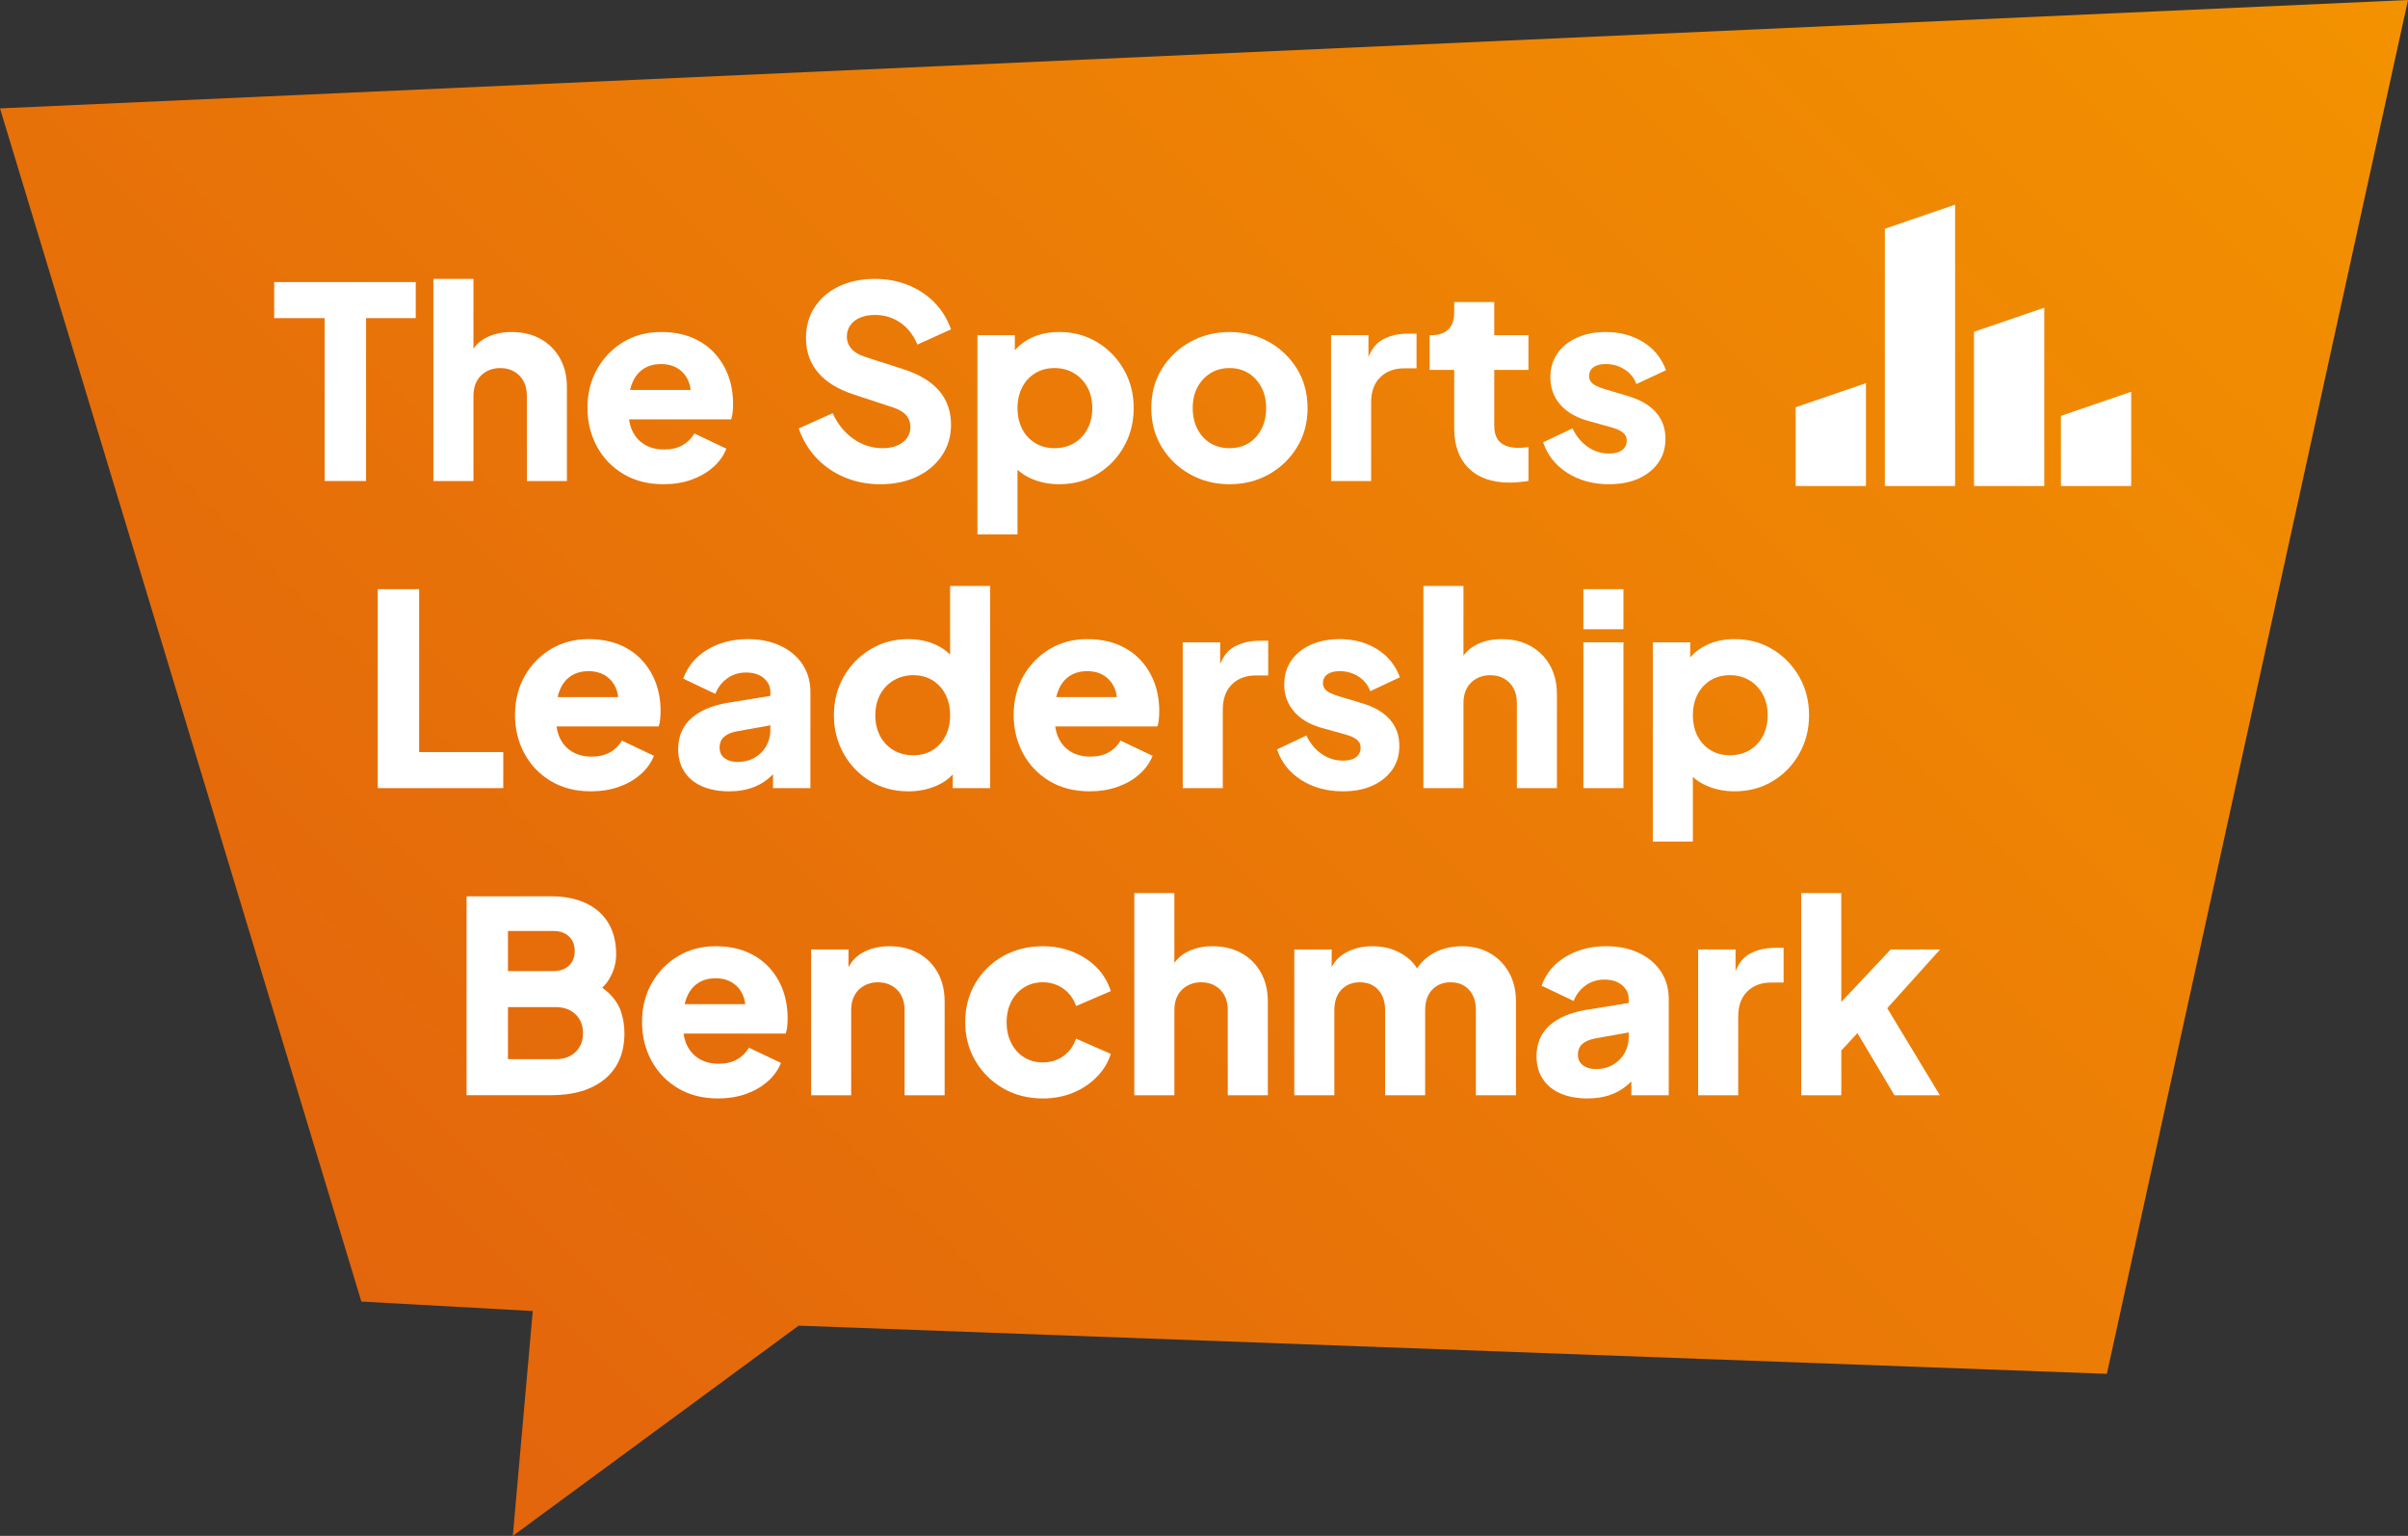
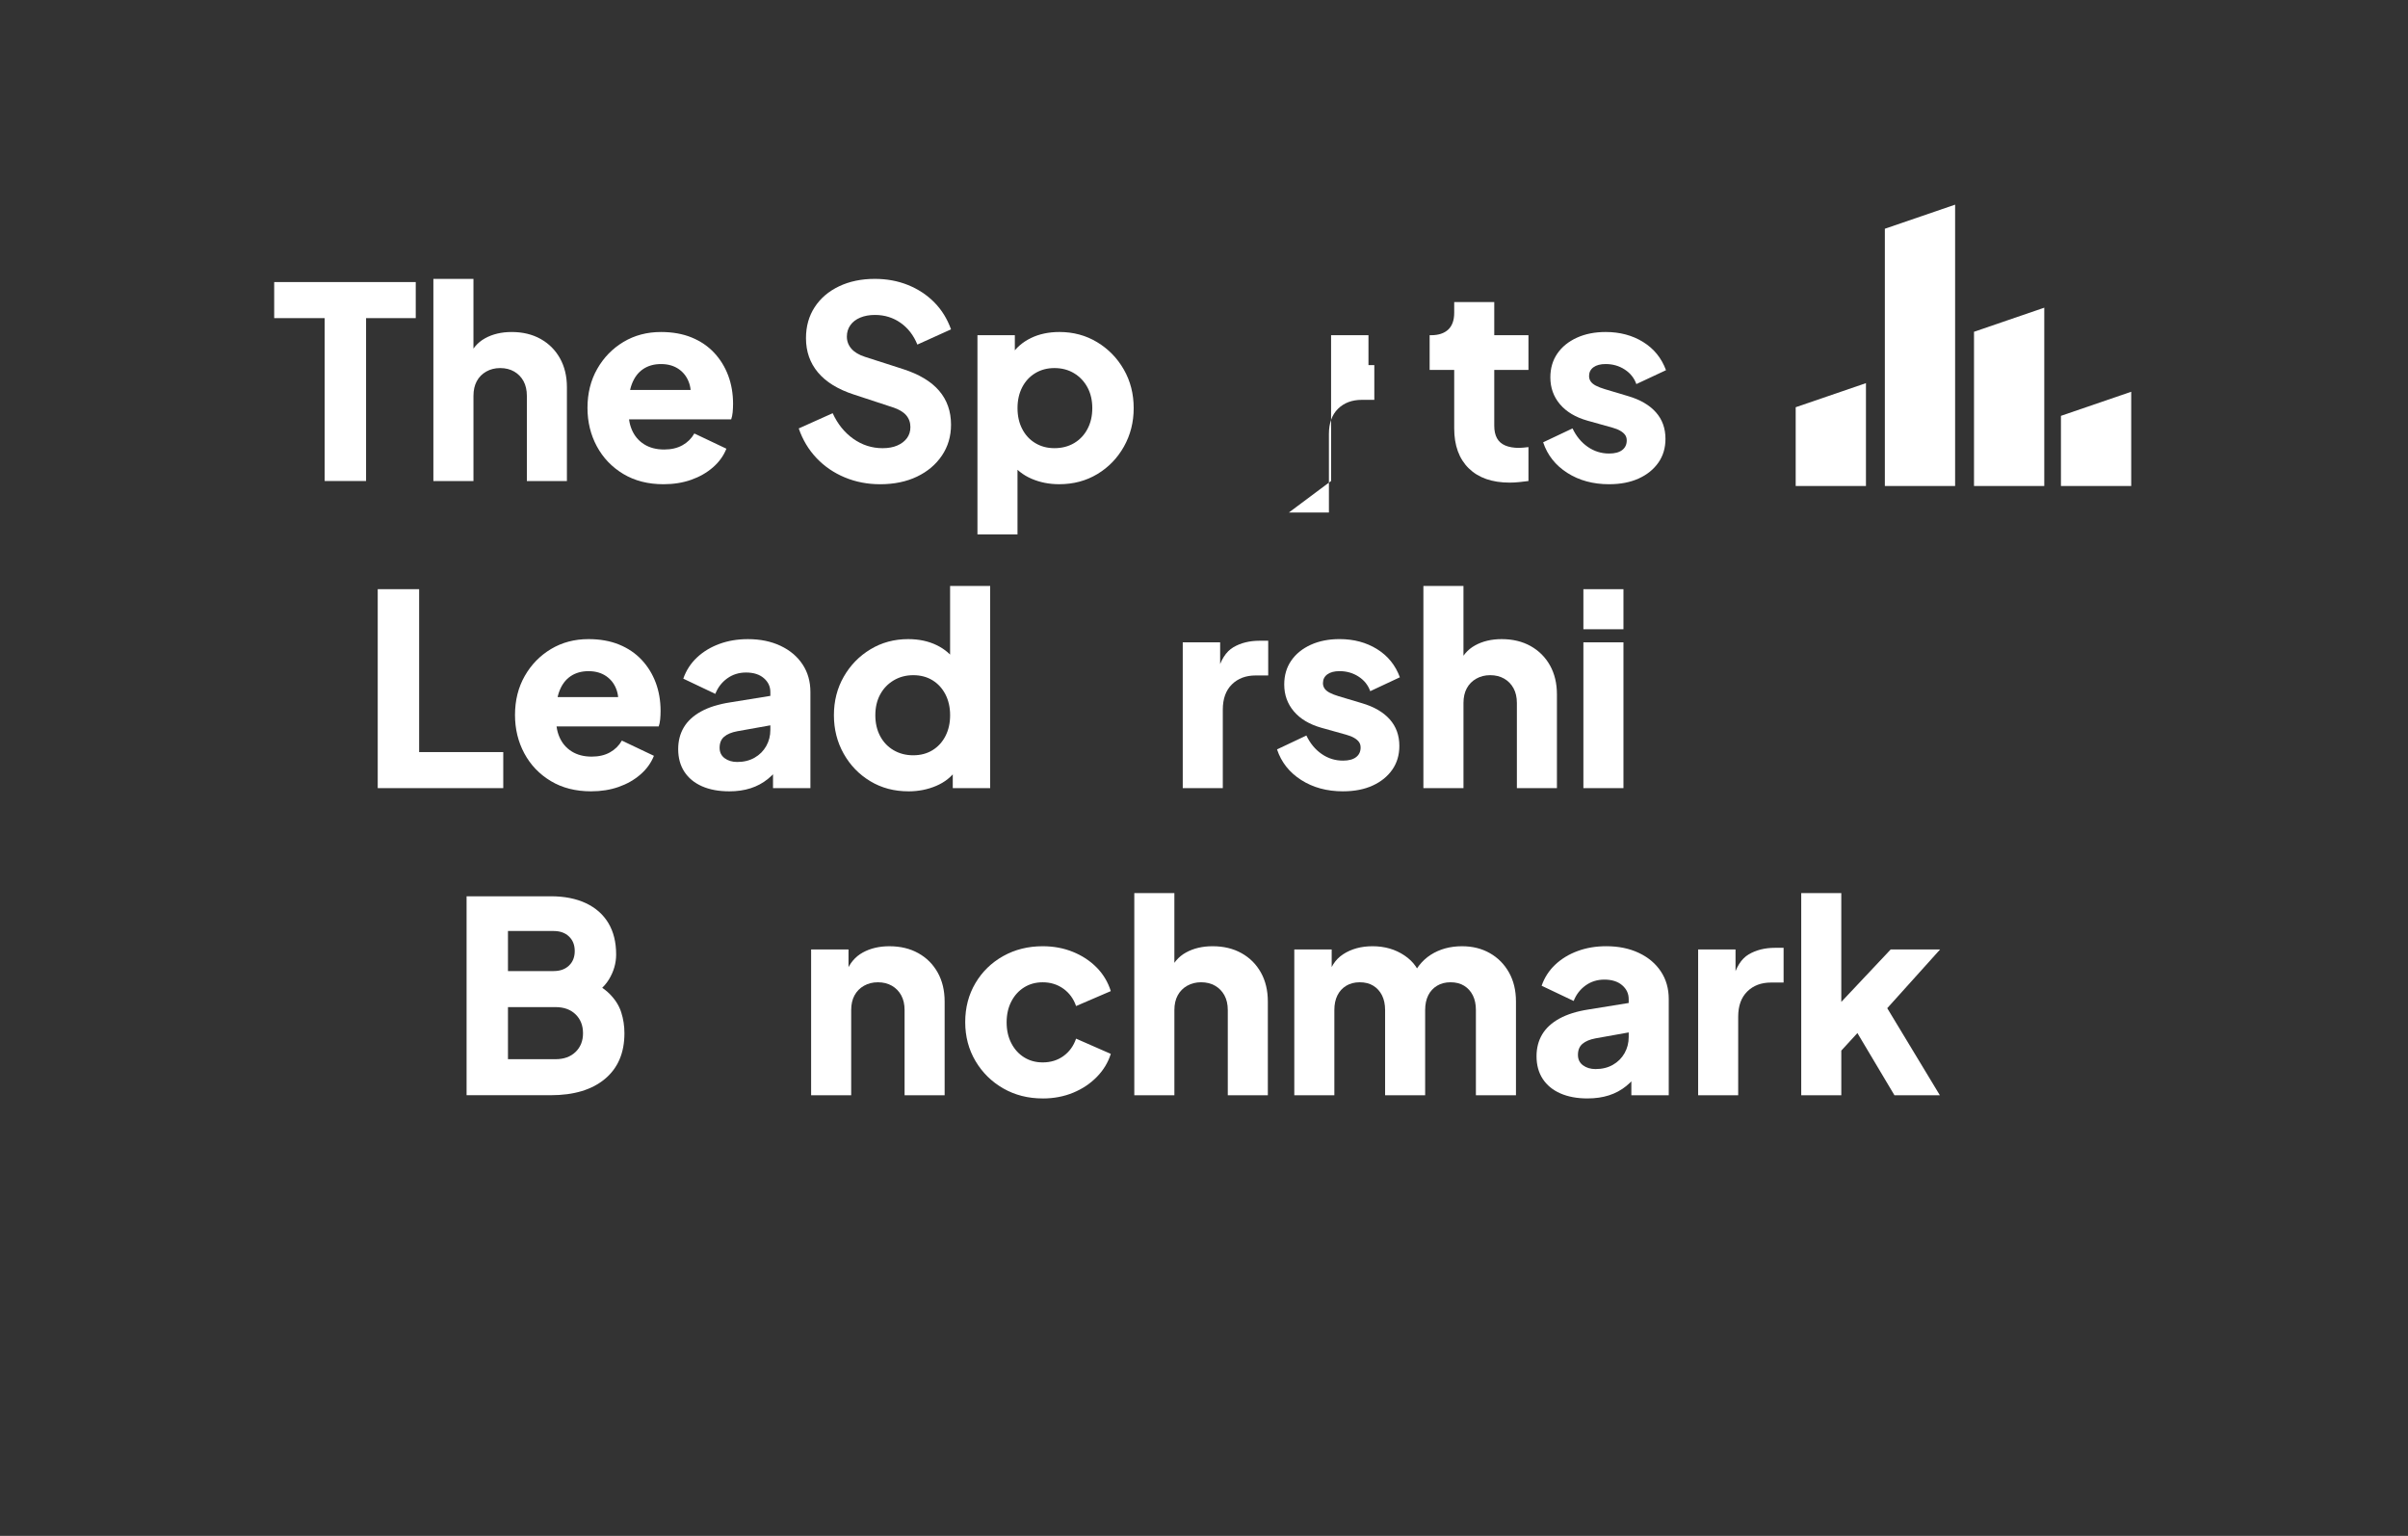
<svg xmlns="http://www.w3.org/2000/svg" id="Isolation_Mode" viewBox="0 0 199.9 127.527">
  <rect x="0" y="0" width="199.9" height="127.527" fill="#333333" stroke="none" />
  <defs>
    <style>.cls-1{fill:#fff;}.cls-2{fill:url(#New_Gradient_Swatch_3);}</style>
    <linearGradient id="New_Gradient_Swatch_3" x1="32.015" y1="116.971" x2="174.443" y2="-25.457" gradientUnits="userSpaceOnUse">
      <stop offset=".001" stop-color="#e3650c" />
      <stop offset="1" stop-color="#f39200" />
    </linearGradient>
  </defs>
-   <polygon class="cls-2" points="199.9 0 0 9 30 108.071 44.228 108.855 42.571 127.527 66.299 110.071 174.9 114.071 199.9 0" />
  <path class="cls-1" d="M26.952,39.939v-13.525h-4.19v-2.994h11.751v2.994h-4.124v13.525h-3.437Z" />
  <path class="cls-1" d="M35.977,39.939v-16.785h3.326v7.073l-.399-.532c.28-.724.735-1.26,1.363-1.607.628-.347,1.364-.521,2.206-.521.917,0,1.719.192,2.406.577s1.223.92,1.607,1.607c.384.688.576,1.489.576,2.406v7.783h-3.325v-7.073c0-.473-.093-.879-.277-1.219-.186-.34-.443-.606-.776-.798-.332-.192-.721-.289-1.164-.289-.429,0-.813.097-1.153.289-.34.192-.603.458-.787.798-.185.34-.276.747-.276,1.219v7.073h-3.326Z" />
  <path class="cls-1" d="M55.089,40.206c-1.286,0-2.402-.285-3.348-.854-.946-.569-1.678-1.334-2.195-2.295s-.776-2.025-.776-3.193c0-1.212.27-2.292.81-3.237.539-.946,1.268-1.692,2.184-2.24.917-.546,1.952-.82,3.104-.82.961,0,1.811.152,2.55.455.739.303,1.364.728,1.874,1.275s.897,1.179,1.164,1.896c.266.717.399,1.497.399,2.339,0,.237-.012.47-.033.699-.022.229-.063.425-.122.587h-9.069v-2.439h7.185l-1.574,1.153c.147-.635.14-1.201-.022-1.696-.163-.495-.447-.887-.854-1.175-.407-.289-.906-.433-1.497-.433-.576,0-1.071.141-1.485.421s-.725.695-.932,1.242-.288,1.212-.243,1.996c-.06.68.021,1.279.243,1.796.222.518.562.92,1.021,1.208.458.288,1.012.433,1.663.433.591,0,1.098-.118,1.519-.355.421-.236.75-.562.986-.976l2.661,1.264c-.236.592-.609,1.109-1.12,1.552-.51.443-1.112.787-1.807,1.031-.695.244-1.456.366-2.284.366Z" />
  <path class="cls-1" d="M73.05,40.206c-1.035,0-2.007-.188-2.916-.565s-1.692-.913-2.351-1.607-1.149-1.515-1.475-2.461l2.816-1.264c.413.902.986,1.611,1.718,2.128.732.518,1.541.776,2.429.776.473,0,.879-.074,1.219-.222.341-.147.606-.351.799-.609.191-.259.288-.565.288-.92,0-.384-.118-.713-.354-.987-.237-.273-.606-.491-1.109-.654l-3.236-1.064c-1.316-.429-2.307-1.038-2.972-1.829-.665-.791-.998-1.741-.998-2.85,0-.976.24-1.833.721-2.572s1.153-1.315,2.018-1.729c.865-.414,1.859-.621,2.982-.621.99,0,1.907.17,2.75.51.842.34,1.57.82,2.184,1.441.613.621,1.075,1.368,1.386,2.24l-2.794,1.264c-.311-.768-.775-1.371-1.396-1.807-.621-.436-1.33-.654-2.129-.654-.458,0-.864.074-1.22.222-.354.148-.628.358-.82.632-.192.274-.288.587-.288.942,0,.385.126.721.377,1.009.251.289.628.514,1.131.676l3.171,1.02c1.33.429,2.324,1.028,2.982,1.796.657.769.986,1.708.986,2.816,0,.961-.251,1.815-.754,2.561-.503.747-1.193,1.331-2.073,1.752-.879.421-1.903.632-3.07.632Z" />
  <path class="cls-1" d="M81.143,44.374v-16.541h3.104v2.306l-.289-.666c.399-.606.942-1.075,1.63-1.408s1.475-.499,2.361-.499c1.153,0,2.195.281,3.127.843.931.562,1.67,1.319,2.217,2.272.547.954.82,2.021.82,3.204,0,1.168-.27,2.232-.809,3.193-.54.961-1.275,1.722-2.207,2.284-.931.562-1.988.843-3.17.843-.828,0-1.594-.152-2.295-.455-.703-.303-1.269-.75-1.696-1.341l.532-.688v6.652h-3.326ZM87.529,37.212c.621,0,1.167-.141,1.641-.421.473-.281.843-.672,1.108-1.175.267-.502.399-1.079.399-1.729s-.133-1.223-.399-1.718c-.266-.495-.636-.887-1.108-1.175-.474-.288-1.02-.433-1.641-.433-.592,0-1.12.141-1.586.421-.465.281-.827.673-1.086,1.175-.259.503-.388,1.079-.388,1.729s.129,1.227.388,1.729c.259.503.621.895,1.086,1.175.466.281.994.421,1.586.421Z" />
-   <path class="cls-1" d="M102.073,40.206c-1.197,0-2.288-.273-3.271-.82-.983-.547-1.767-1.297-2.351-2.25-.584-.954-.876-2.036-.876-3.249,0-1.227.292-2.313.876-3.259s1.367-1.692,2.351-2.24c.982-.546,2.073-.82,3.271-.82s2.284.274,3.26.82c.976.547,1.755,1.294,2.339,2.24s.876,2.033.876,3.259c0,1.212-.292,2.295-.876,3.249-.584.953-1.363,1.704-2.339,2.25s-2.062.82-3.26.82ZM102.073,37.212c.605,0,1.134-.141,1.585-.421s.806-.672,1.064-1.175c.259-.502.388-1.079.388-1.729s-.129-1.223-.388-1.718-.613-.887-1.064-1.175-.979-.433-1.585-.433c-.606,0-1.139.145-1.597.433s-.816.68-1.075,1.175-.388,1.068-.388,1.718.129,1.227.388,1.729c.259.503.617.895,1.075,1.175s.99.421,1.597.421Z" />
-   <path class="cls-1" d="M110.499,39.939v-12.106h3.104v2.905l-.223-.421c.267-1.02.706-1.711,1.319-2.073.613-.362,1.342-.543,2.185-.543h.709v2.883h-1.042c-.812,0-1.471.248-1.973.743-.503.496-.754,1.194-.754,2.095v6.519h-3.326Z" />
+   <path class="cls-1" d="M110.499,39.939v-12.106h3.104v2.905l-.223-.421h.709v2.883h-1.042c-.812,0-1.471.248-1.973.743-.503.496-.754,1.194-.754,2.095v6.519h-3.326Z" />
  <path class="cls-1" d="M125.332,40.072c-1.463,0-2.598-.395-3.403-1.186-.806-.791-1.208-1.896-1.208-3.315v-4.856h-2.04v-2.882h.11c.621,0,1.098-.155,1.431-.466.332-.31.499-.776.499-1.397v-.887h3.325v2.75h2.839v2.882h-2.839v4.634c0,.414.074.758.222,1.031.148.273.377.477.688.609.311.133.695.2,1.153.2.104,0,.222-.007.354-.022s.273-.03.422-.044v2.816c-.222.029-.474.059-.754.089-.281.029-.548.044-.799.044Z" />
  <path class="cls-1" d="M133.581,40.206c-1.331,0-2.487-.314-3.471-.942-.983-.628-1.651-1.475-2.006-2.539l2.438-1.153c.311.651.731,1.161,1.264,1.53.532.37,1.123.555,1.774.555.473,0,.835-.096,1.086-.289.251-.192.377-.458.377-.798,0-.178-.044-.329-.133-.455s-.222-.24-.399-.344c-.177-.104-.398-.192-.665-.266l-2.062-.577c-.991-.28-1.752-.735-2.284-1.363s-.798-1.371-.798-2.229c0-.754.191-1.412.576-1.974.384-.562.924-1.001,1.618-1.319.695-.317,1.493-.477,2.396-.477,1.182,0,2.221.277,3.115.832.894.554,1.525,1.334,1.896,2.339l-2.461,1.153c-.178-.502-.499-.905-.965-1.208-.466-.303-.994-.455-1.585-.455-.43,0-.766.089-1.01.266-.243.177-.365.421-.365.732,0,.163.044.31.133.443.089.133.232.251.433.355.199.104.446.199.742.288l1.93.577c1.005.295,1.773.743,2.306,1.341s.798,1.334.798,2.206c0,.754-.195,1.412-.587,1.974-.392.562-.936,1.001-1.63,1.319-.695.317-1.516.477-2.461.477Z" />
  <path class="cls-1" d="M31.357,65.439v-16.519h3.437v13.526h6.984v2.993h-10.421Z" />
  <path class="cls-1" d="M49.072,65.705c-1.286,0-2.402-.284-3.348-.853-.946-.569-1.678-1.334-2.195-2.295s-.776-2.025-.776-3.193c0-1.212.27-2.292.81-3.237.539-.946,1.268-1.692,2.184-2.24.917-.546,1.952-.82,3.104-.82.961,0,1.811.152,2.55.455.739.303,1.364.728,1.874,1.275s.897,1.179,1.164,1.896c.266.717.399,1.497.399,2.339,0,.237-.012.47-.033.699-.022.229-.063.425-.122.587h-9.069v-2.439h7.185l-1.574,1.153c.147-.635.14-1.201-.022-1.696-.163-.495-.447-.887-.854-1.175-.407-.289-.906-.433-1.497-.433-.576,0-1.071.141-1.485.421s-.725.695-.932,1.242-.288,1.212-.243,1.996c-.06.68.021,1.279.243,1.796.222.518.562.92,1.021,1.208.458.288,1.012.433,1.663.433.591,0,1.098-.118,1.519-.355.421-.236.75-.562.986-.976l2.661,1.264c-.236.592-.609,1.109-1.12,1.552-.51.443-1.112.787-1.807,1.031-.695.243-1.456.365-2.284.365Z" />
  <path class="cls-1" d="M60.536,65.705c-.872,0-1.626-.141-2.262-.421-.636-.281-1.123-.684-1.464-1.208-.34-.524-.51-1.149-.51-1.874,0-.68.155-1.282.466-1.807.311-.524.787-.964,1.431-1.319.643-.354,1.444-.606,2.405-.754l3.703-.599v2.439l-3.104.555c-.474.088-.835.24-1.086.455-.252.214-.377.521-.377.92,0,.37.14.658.421.865.28.207.628.311,1.042.311.547,0,1.027-.118,1.441-.355.414-.236.735-.558.965-.964.229-.406.344-.854.344-1.341v-3.149c0-.458-.182-.842-.544-1.153s-.854-.466-1.475-.466c-.591,0-1.112.163-1.562.488-.451.326-.78.754-.987,1.286l-2.66-1.264c.236-.68.613-1.264,1.131-1.752.517-.488,1.138-.865,1.862-1.131.724-.266,1.515-.399,2.372-.399,1.021,0,1.922.185,2.705.554.783.37,1.394.884,1.83,1.541.436.658.653,1.423.653,2.295v7.982h-3.104v-1.951l.754-.133c-.355.532-.747.972-1.176,1.319-.429.348-.909.606-1.441.776s-1.123.255-1.773.255Z" />
  <path class="cls-1" d="M75.414,65.705c-1.183,0-2.239-.28-3.171-.842-.931-.562-1.667-1.323-2.206-2.284-.54-.96-.81-2.025-.81-3.193,0-1.183.273-2.25.82-3.204.547-.953,1.286-1.711,2.218-2.272.931-.562,1.974-.843,3.126-.843.888,0,1.675.167,2.361.499.688.333,1.231.802,1.63,1.408l-.51.666v-6.985h3.326v16.785h-3.104v-2.217l.311.688c-.414.591-.976,1.039-1.686,1.341-.709.303-1.478.454-2.306.454ZM75.814,62.712c.605,0,1.138-.141,1.596-.421s.817-.672,1.076-1.175c.258-.502.388-1.079.388-1.729s-.13-1.227-.388-1.729c-.259-.502-.618-.894-1.076-1.175-.458-.281-.99-.421-1.596-.421-.606,0-1.149.145-1.63.433s-.854.68-1.12,1.175c-.266.495-.398,1.068-.398,1.718s.133,1.227.398,1.729c.267.503.64.895,1.12,1.175s1.023.421,1.63.421Z" />
-   <path class="cls-1" d="M90.469,65.705c-1.286,0-2.402-.284-3.348-.853-.946-.569-1.678-1.334-2.195-2.295s-.776-2.025-.776-3.193c0-1.212.27-2.292.81-3.237.539-.946,1.268-1.692,2.184-2.24.917-.546,1.952-.82,3.104-.82.961,0,1.811.152,2.55.455.739.303,1.364.728,1.874,1.275s.897,1.179,1.164,1.896c.266.717.399,1.497.399,2.339,0,.237-.012.47-.033.699-.022.229-.063.425-.122.587h-9.069v-2.439h7.185l-1.574,1.153c.147-.635.14-1.201-.022-1.696-.163-.495-.447-.887-.854-1.175-.407-.289-.906-.433-1.497-.433-.576,0-1.071.141-1.485.421s-.725.695-.932,1.242-.288,1.212-.243,1.996c-.06.68.021,1.279.243,1.796.222.518.562.92,1.021,1.208.458.288,1.012.433,1.663.433.591,0,1.098-.118,1.519-.355.421-.236.75-.562.986-.976l2.661,1.264c-.236.592-.609,1.109-1.12,1.552-.51.443-1.112.787-1.807,1.031-.695.243-1.456.365-2.284.365Z" />
  <path class="cls-1" d="M98.186,65.439v-12.106h3.104v2.905l-.223-.421c.267-1.02.706-1.711,1.319-2.073.613-.362,1.342-.543,2.185-.543h.709v2.883h-1.042c-.812,0-1.471.248-1.973.743-.503.496-.754,1.194-.754,2.095v6.519h-3.326Z" />
  <path class="cls-1" d="M111.489,65.705c-1.331,0-2.487-.313-3.471-.942-.983-.628-1.651-1.475-2.006-2.539l2.438-1.153c.311.651.731,1.161,1.264,1.53.532.37,1.123.555,1.774.555.473,0,.835-.096,1.086-.289.251-.192.377-.458.377-.798,0-.178-.044-.329-.133-.455s-.222-.24-.399-.344c-.177-.104-.398-.192-.665-.266l-2.062-.577c-.991-.28-1.752-.735-2.284-1.363s-.798-1.371-.798-2.229c0-.754.191-1.412.576-1.974.384-.562.924-1.001,1.618-1.319.695-.317,1.493-.477,2.396-.477,1.182,0,2.221.277,3.115.832.894.554,1.525,1.334,1.896,2.339l-2.461,1.153c-.178-.502-.499-.905-.965-1.208-.466-.303-.994-.455-1.585-.455-.43,0-.766.089-1.01.266-.243.177-.365.421-.365.732,0,.163.044.31.133.443.089.133.232.251.433.355.199.104.446.199.742.288l1.93.577c1.005.295,1.773.743,2.306,1.341s.798,1.334.798,2.206c0,.754-.195,1.412-.587,1.974-.392.562-.936,1.001-1.63,1.319-.695.317-1.516.477-2.461.477Z" />
  <path class="cls-1" d="M118.163,65.439v-16.785h3.326v7.073l-.399-.532c.28-.724.735-1.26,1.363-1.607.628-.347,1.364-.521,2.206-.521.917,0,1.719.192,2.406.577s1.223.92,1.607,1.607c.384.688.576,1.489.576,2.406v7.783h-3.325v-7.073c0-.473-.093-.879-.277-1.219-.186-.34-.443-.606-.776-.798-.332-.192-.721-.289-1.164-.289-.429,0-.813.097-1.153.289-.34.192-.603.458-.787.798-.185.34-.276.747-.276,1.219v7.073h-3.326Z" />
  <path class="cls-1" d="M131.445,52.247v-3.326h3.326v3.326h-3.326ZM131.445,65.439v-12.106h3.326v12.106h-3.326Z" />
-   <path class="cls-1" d="M137.209,69.874v-16.541h3.104v2.306l-.289-.666c.399-.606.942-1.075,1.63-1.408s1.475-.499,2.361-.499c1.153,0,2.195.281,3.127.843.931.562,1.67,1.319,2.217,2.272.547.954.82,2.021.82,3.204,0,1.168-.27,2.232-.809,3.193-.54.961-1.275,1.722-2.207,2.284-.931.562-1.988.842-3.17.842-.828,0-1.594-.151-2.295-.454-.703-.303-1.269-.75-1.696-1.341l.532-.688v6.652h-3.326ZM143.595,62.712c.621,0,1.167-.141,1.641-.421.473-.281.843-.672,1.108-1.175.267-.502.399-1.079.399-1.729s-.133-1.223-.399-1.718c-.266-.495-.636-.887-1.108-1.175-.474-.288-1.02-.433-1.641-.433-.592,0-1.12.141-1.586.421-.465.281-.827.673-1.086,1.175-.259.503-.388,1.079-.388,1.729s.129,1.227.388,1.729c.259.503.621.895,1.086,1.175.466.281.994.421,1.586.421Z" />
  <path class="cls-1" d="M38.733,90.939v-16.52h6.984c1.138,0,2.113.192,2.927.577.812.385,1.434.935,1.862,1.651.429.718.643,1.586.643,2.605,0,.725-.199,1.416-.599,2.073-.398.658-1.057,1.208-1.973,1.652v-1.686c.872.34,1.544.747,2.018,1.22.473.473.798.986.976,1.541.177.554.266,1.135.266,1.74,0,1.626-.539,2.891-1.618,3.792s-2.58,1.353-4.501,1.353h-6.984ZM42.169,80.629h3.791c.532,0,.957-.151,1.275-.455.317-.303.477-.705.477-1.208,0-.502-.159-.905-.477-1.208-.318-.304-.743-.455-1.275-.455h-3.791v3.326ZM42.169,87.946h3.946c.695,0,1.249-.2,1.663-.599.414-.399.621-.917.621-1.553,0-.65-.207-1.175-.621-1.574s-.968-.599-1.663-.599h-3.946v4.324Z" />
-   <path class="cls-1" d="M59.618,91.205c-1.286,0-2.402-.284-3.348-.854-.946-.568-1.678-1.334-2.195-2.295s-.776-2.025-.776-3.192c0-1.212.27-2.292.81-3.237.539-.946,1.268-1.692,2.184-2.24.917-.546,1.952-.82,3.104-.82.961,0,1.811.152,2.55.455s1.364.728,1.874,1.274.897,1.18,1.164,1.896c.266.717.399,1.496.399,2.339,0,.236-.012.47-.033.698-.022.229-.063.425-.122.588h-9.069v-2.439h7.185l-1.574,1.153c.147-.636.14-1.201-.022-1.696-.163-.495-.447-.887-.854-1.175-.407-.289-.906-.433-1.497-.433-.576,0-1.071.141-1.485.421-.414.281-.725.695-.932,1.242s-.288,1.212-.243,1.995c-.06.681.021,1.279.243,1.796.222.518.562.921,1.021,1.209.458.288,1.012.433,1.663.433.591,0,1.098-.118,1.519-.355.421-.236.75-.562.986-.976l2.661,1.264c-.236.592-.609,1.109-1.12,1.553-.51.443-1.112.787-1.807,1.031-.695.243-1.456.365-2.284.365Z" />
  <path class="cls-1" d="M67.335,90.939v-12.106h3.104v2.395l-.178-.532c.28-.725.735-1.26,1.363-1.607s1.364-.521,2.206-.521c.917,0,1.719.192,2.406.577.688.384,1.223.92,1.607,1.607.384.688.576,1.489.576,2.405v7.783h-3.325v-7.073c0-.473-.093-.88-.277-1.22-.186-.34-.443-.605-.776-.798-.332-.192-.721-.289-1.164-.289-.429,0-.813.097-1.153.289s-.603.458-.787.798-.276.747-.276,1.22v7.073h-3.326Z" />
  <path class="cls-1" d="M86.559,91.205c-1.213,0-2.303-.277-3.271-.831-.969-.555-1.737-1.312-2.307-2.273-.568-.96-.854-2.039-.854-3.236,0-1.198.281-2.273.843-3.227s1.33-1.703,2.306-2.251c.976-.546,2.069-.82,3.282-.82.901,0,1.736.155,2.505.466s1.427.743,1.974,1.297c.547.555.938,1.209,1.176,1.963l-2.883,1.241c-.207-.605-.559-1.086-1.054-1.441-.495-.354-1.067-.532-1.718-.532-.577,0-1.091.141-1.541.422-.451.281-.806.673-1.064,1.175-.259.503-.388,1.079-.388,1.729s.129,1.228.388,1.729c.259.503.613.895,1.064,1.176.45.28.964.421,1.541.421.665,0,1.241-.178,1.729-.532.487-.354.835-.835,1.042-1.441l2.883,1.264c-.222.71-.606,1.346-1.153,1.907-.547.562-1.205,1.002-1.974,1.319s-1.611.477-2.527.477Z" />
  <path class="cls-1" d="M94.164,90.939v-16.785h3.326v7.073l-.399-.532c.28-.725.735-1.26,1.363-1.607s1.364-.521,2.206-.521c.917,0,1.719.192,2.406.577.688.384,1.223.92,1.607,1.607.384.688.576,1.489.576,2.405v7.783h-3.325v-7.073c0-.473-.093-.88-.277-1.22-.186-.34-.443-.605-.776-.798-.332-.192-.721-.289-1.164-.289-.429,0-.813.097-1.153.289s-.603.458-.787.798-.276.747-.276,1.22v7.073h-3.326Z" />
  <path class="cls-1" d="M107.446,90.939v-12.106h3.104v2.949l-.333-.488c.178-.932.605-1.618,1.286-2.062.68-.443,1.493-.665,2.438-.665,1.006,0,1.889.255,2.65.766.761.51,1.237,1.193,1.43,2.051l-.953.089c.399-.99.968-1.723,1.707-2.195s1.604-.71,2.595-.71c.872,0,1.644.192,2.316.577.673.384,1.201.92,1.586,1.607.384.688.576,1.489.576,2.405v7.783h-3.326v-7.073c0-.473-.085-.88-.255-1.22s-.41-.605-.721-.798-.688-.289-1.131-.289c-.429,0-.802.097-1.119.289-.318.192-.562.458-.732.798s-.255.747-.255,1.22v7.073h-3.325v-7.073c0-.473-.086-.88-.256-1.22s-.41-.605-.72-.798c-.311-.192-.688-.289-1.131-.289-.43,0-.803.097-1.12.289-.318.192-.562.458-.731.798-.171.34-.255.747-.255,1.22v7.073h-3.326Z" />
  <path class="cls-1" d="M131.791,91.205c-.872,0-1.626-.141-2.262-.421-.636-.281-1.123-.684-1.464-1.209-.34-.524-.51-1.148-.51-1.873,0-.68.155-1.282.466-1.808.311-.524.787-.964,1.431-1.319.643-.354,1.444-.605,2.405-.754l3.703-.599v2.439l-3.104.555c-.474.088-.835.24-1.086.454-.252.215-.377.521-.377.92,0,.37.14.658.421.865.28.207.628.311,1.042.311.547,0,1.027-.118,1.441-.355.414-.236.735-.558.965-.964.229-.406.344-.854.344-1.342v-3.148c0-.458-.182-.843-.544-1.153s-.854-.466-1.475-.466c-.591,0-1.112.163-1.562.488-.451.325-.78.754-.987,1.286l-2.66-1.264c.236-.68.613-1.265,1.131-1.752.517-.488,1.138-.865,1.862-1.131.724-.267,1.515-.399,2.372-.399,1.021,0,1.922.186,2.705.555s1.394.884,1.83,1.541c.436.658.653,1.423.653,2.295v7.982h-3.104v-1.951l.754-.134c-.355.532-.747.973-1.176,1.319-.429.348-.909.606-1.441.776s-1.123.255-1.773.255Z" />
  <path class="cls-1" d="M140.971,90.939v-12.106h3.104v2.904l-.223-.421c.267-1.021.706-1.711,1.319-2.073s1.342-.544,2.185-.544h.709v2.883h-1.042c-.812,0-1.471.248-1.973.743-.503.495-.754,1.193-.754,2.095v6.52h-3.326Z" />
  <path class="cls-1" d="M149.529,90.939v-16.785h3.326v10.754l-1.242-.399,5.344-5.676h4.102l-4.39,4.878,4.368,7.229h-3.77l-3.658-6.143,1.929-.487-3.703,4.035,1.021-1.929v4.523h-3.326Z" />
  <polygon class="cls-1" points="154.902 31.813 154.902 40.355 149.069 40.355 149.069 33.813 154.902 31.813" />
  <polygon class="cls-1" points="162.304 16.993 162.304 40.355 156.471 40.355 156.471 18.993 162.304 16.993" />
  <polygon class="cls-1" points="169.705 25.548 169.705 40.355 163.872 40.355 163.872 27.548 169.705 25.548" />
  <polygon class="cls-1" points="176.922 32.528 176.922 40.355 171.089 40.355 171.089 34.528 176.922 32.528" />
</svg>